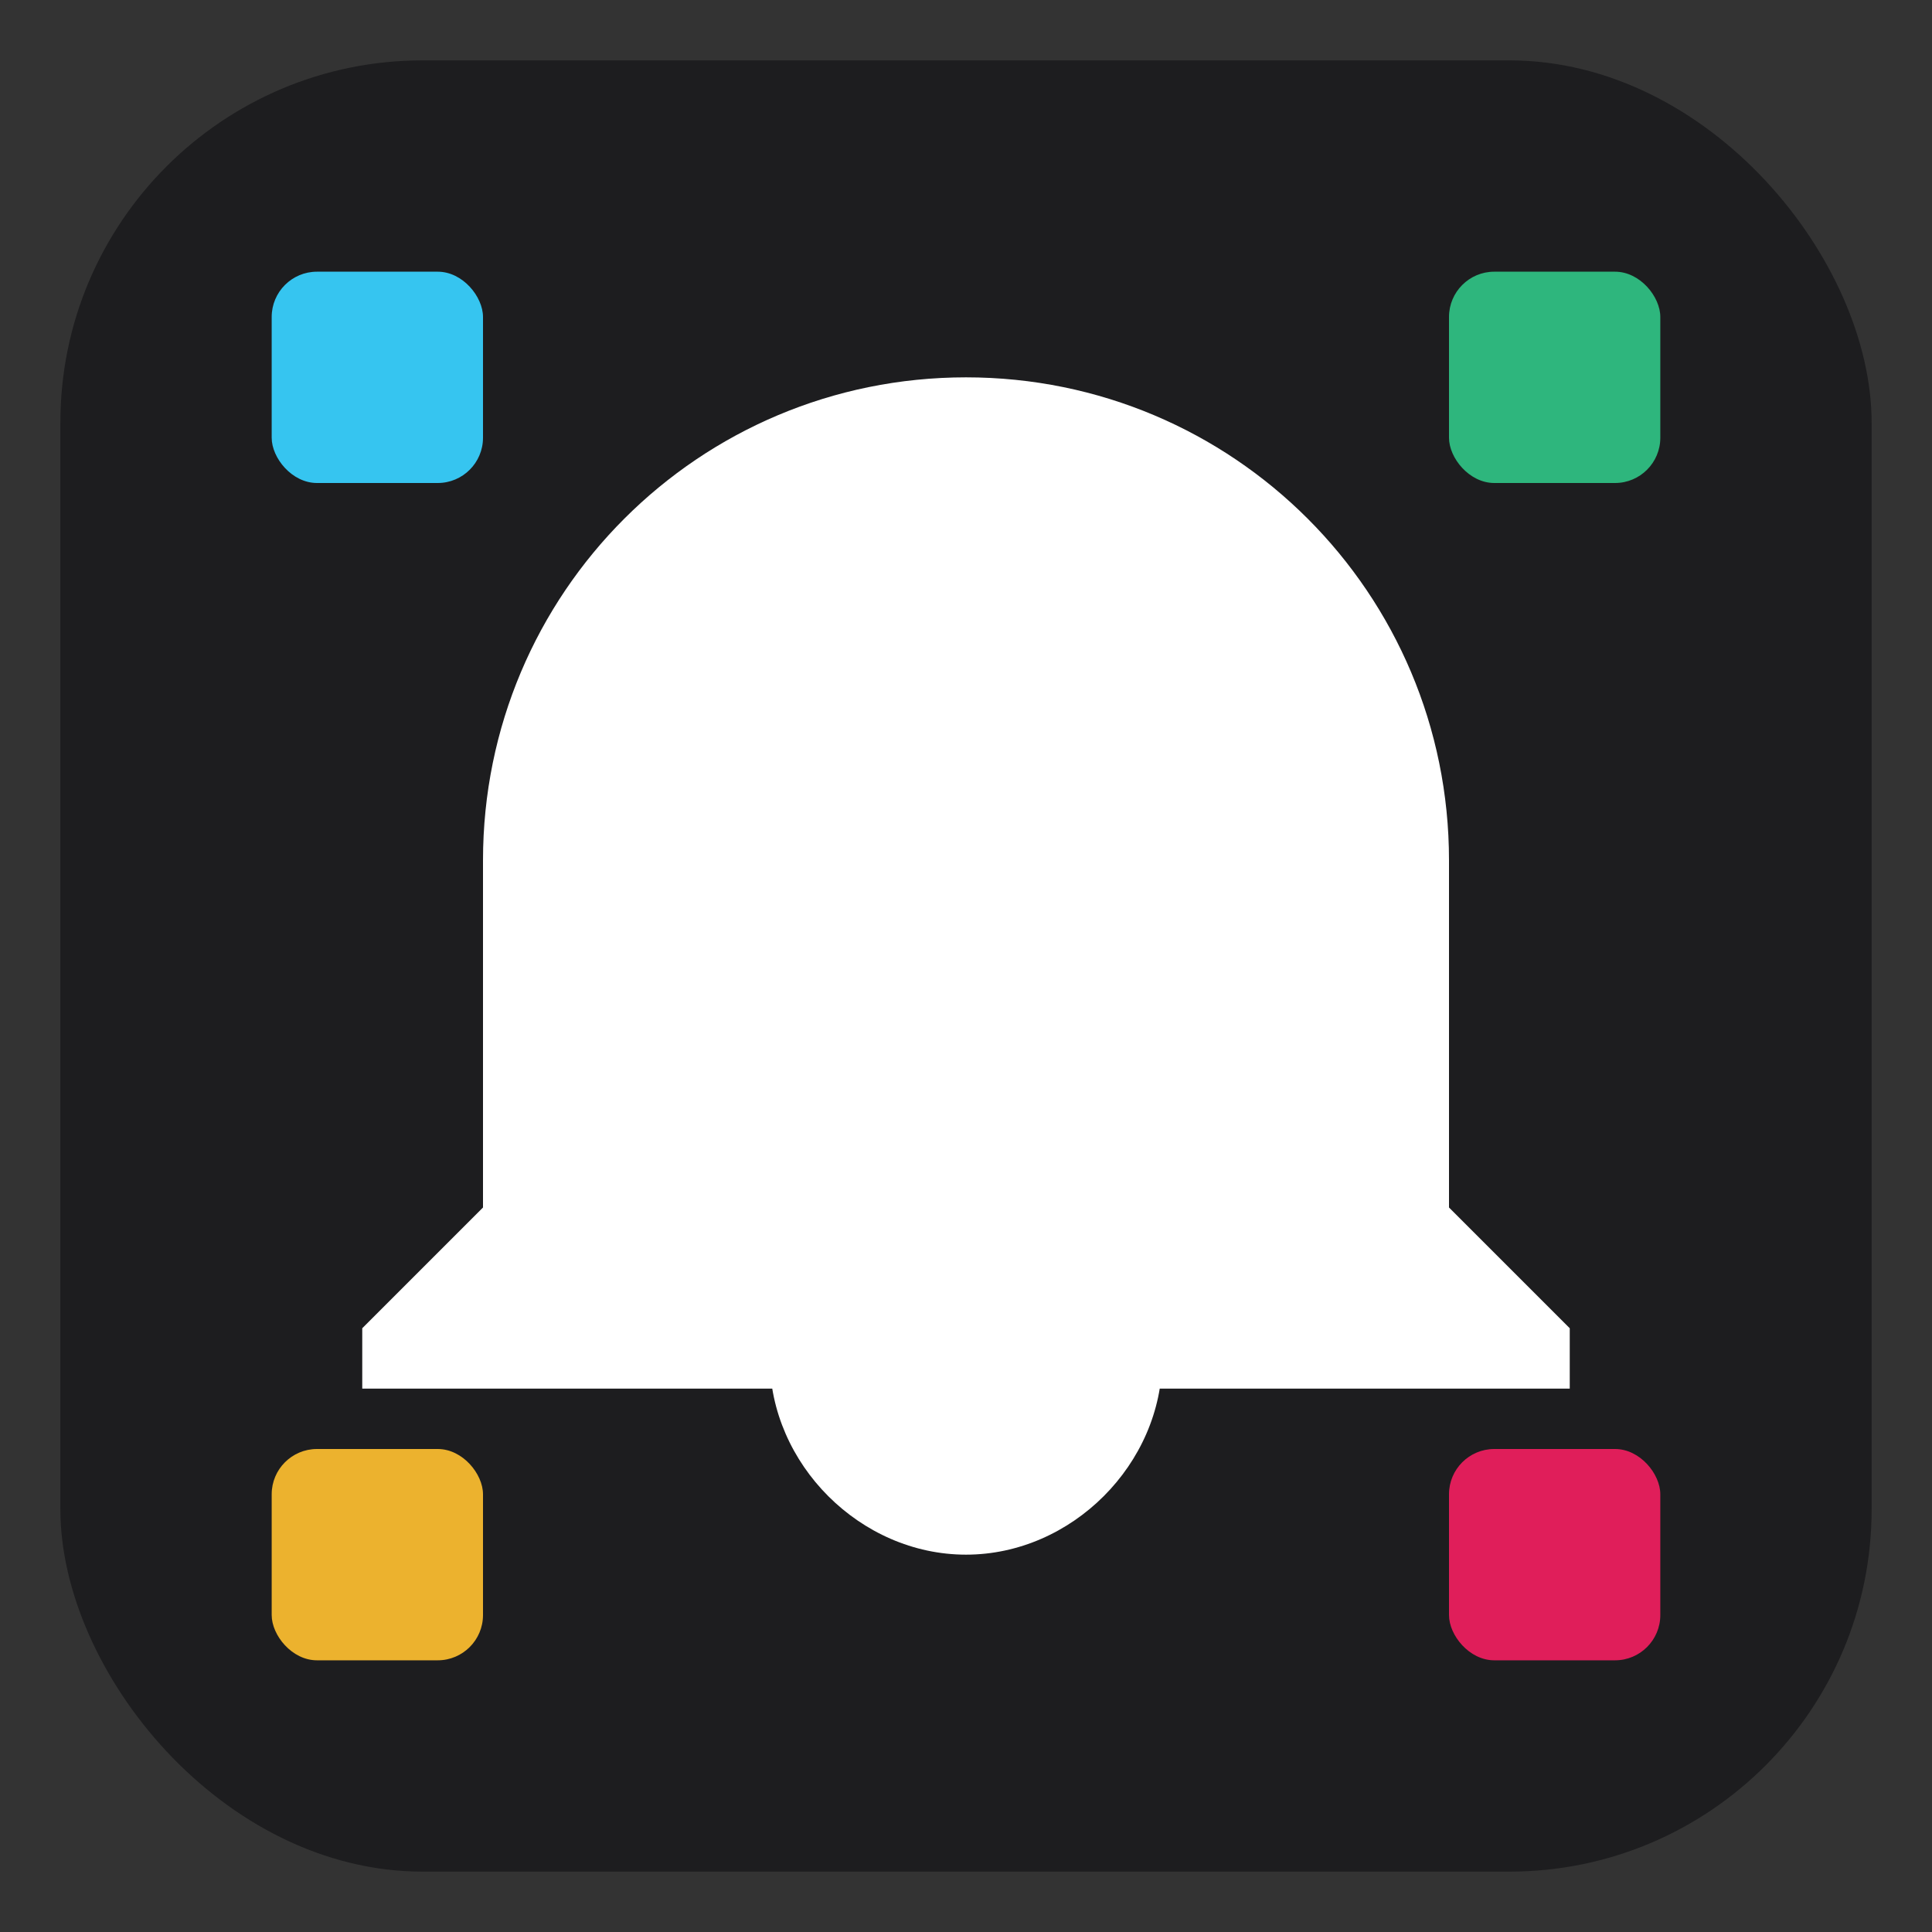
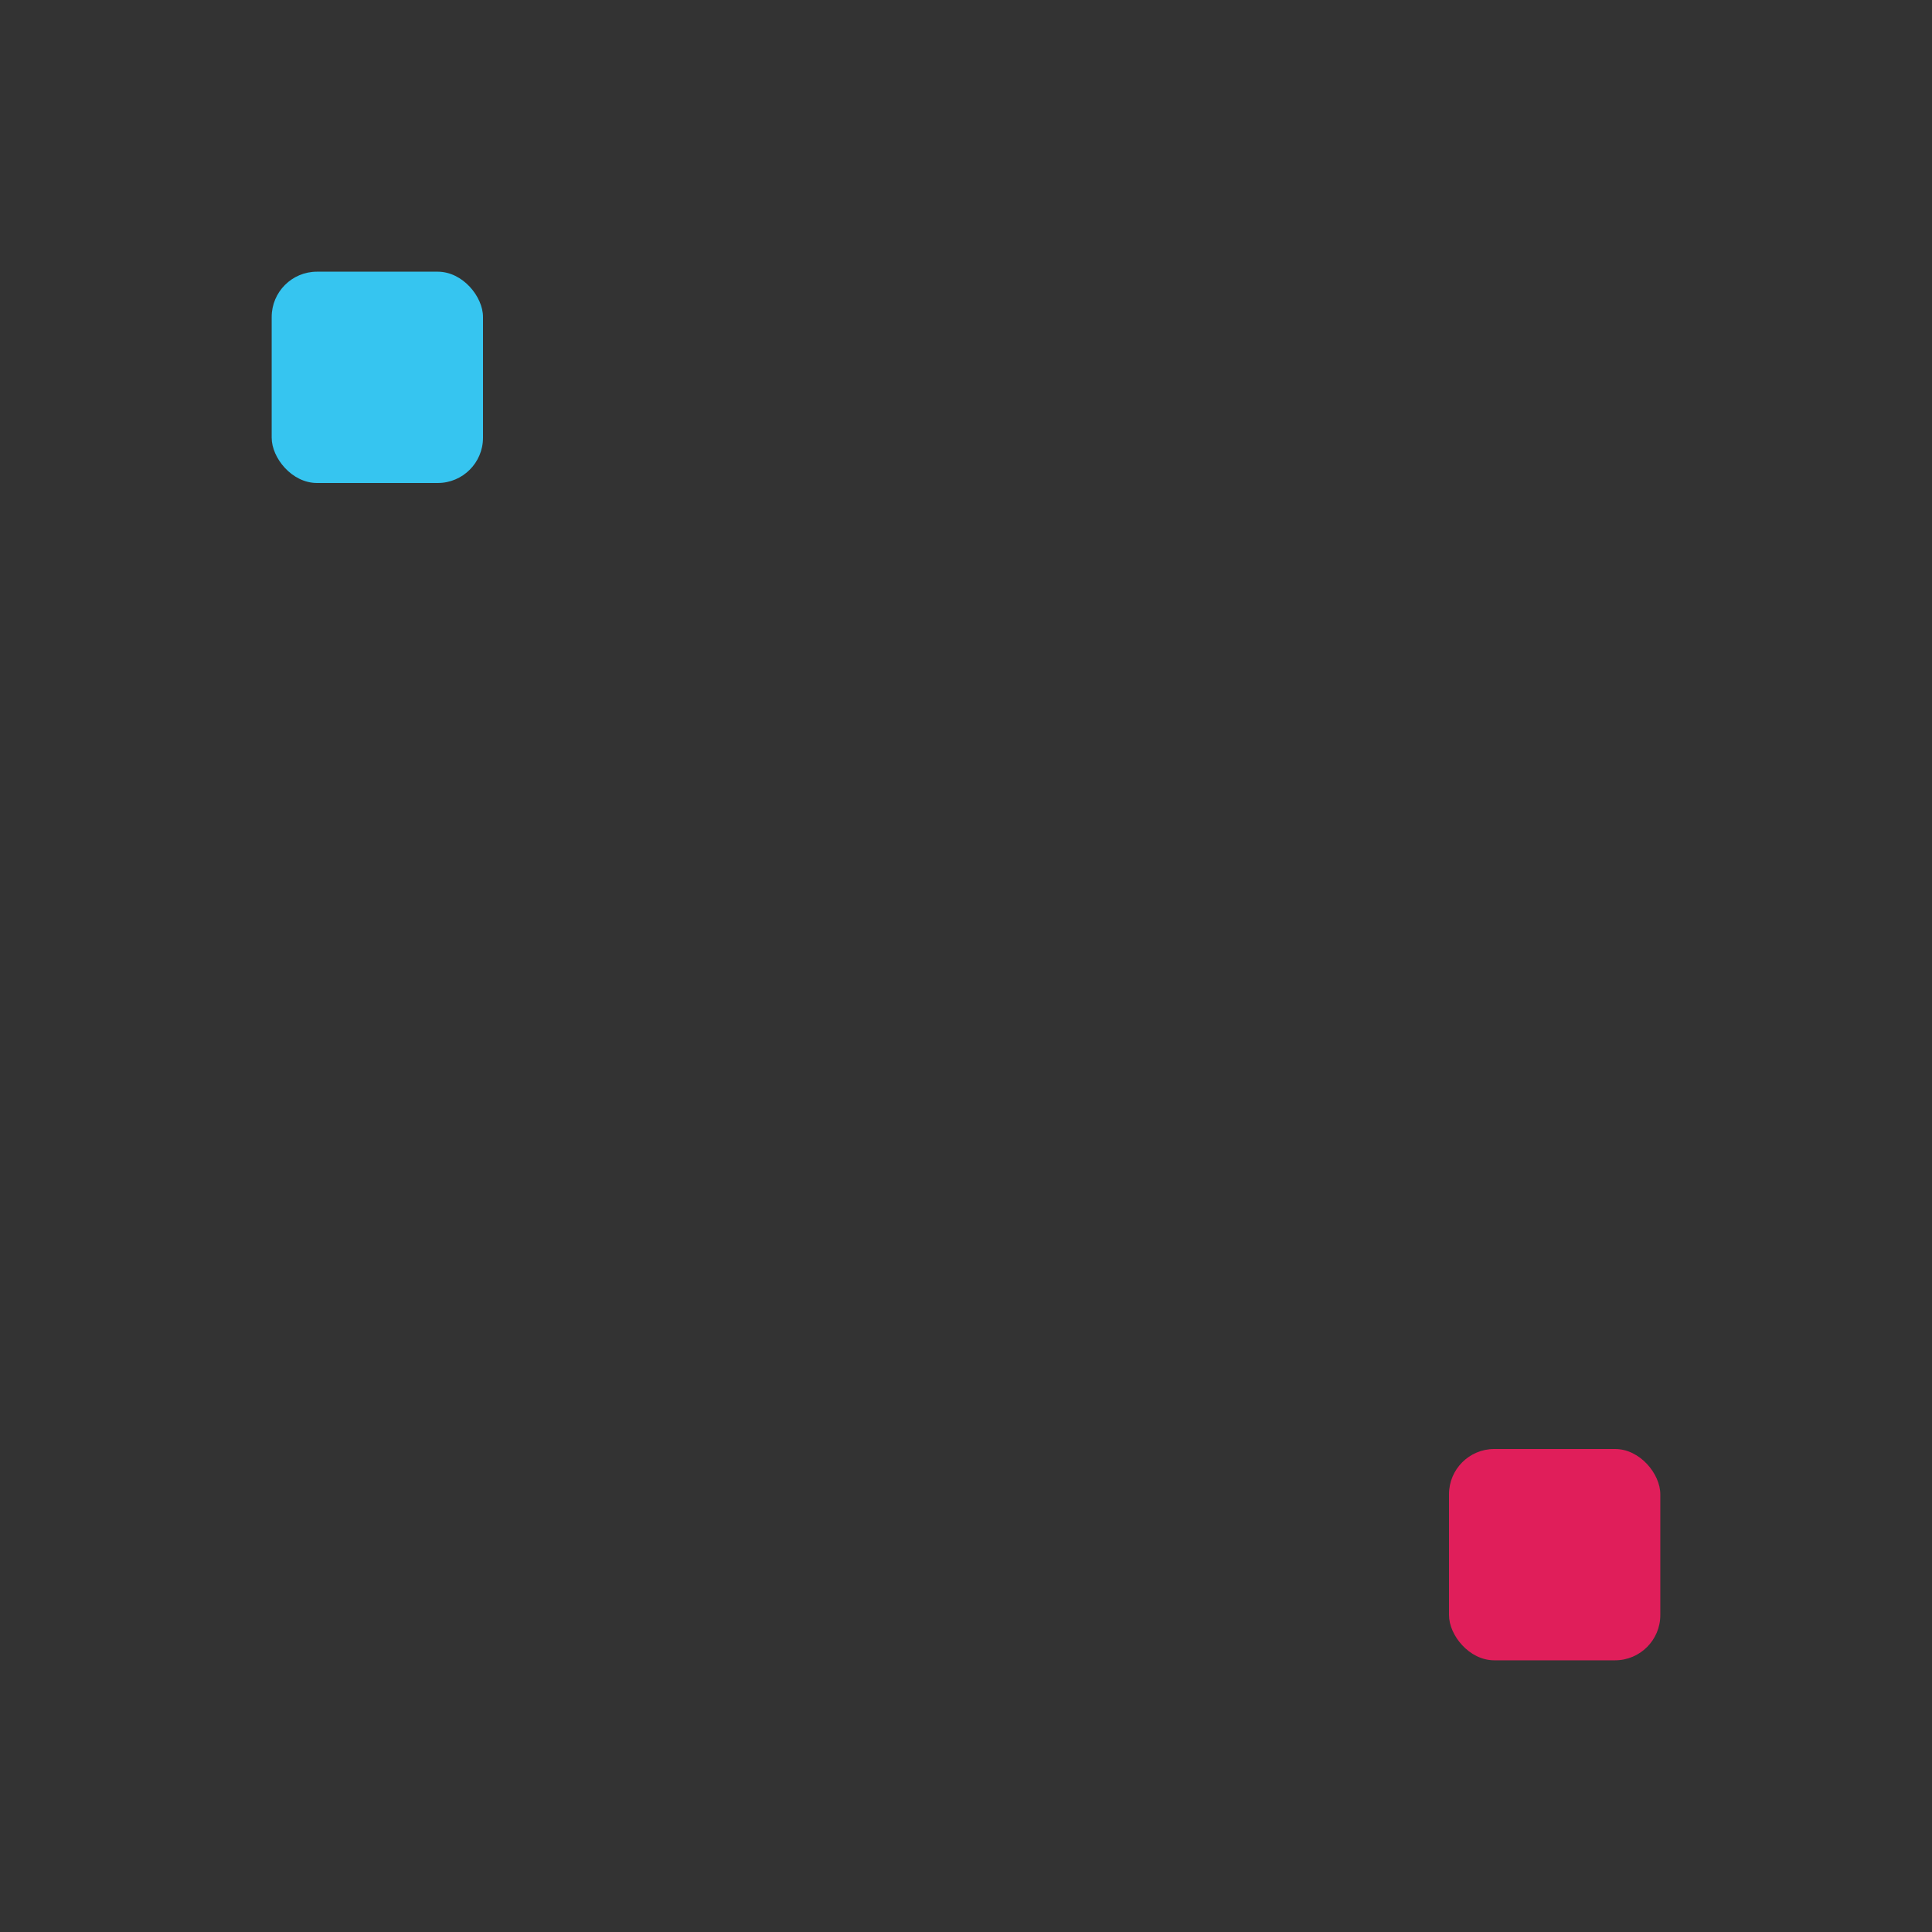
<svg xmlns="http://www.w3.org/2000/svg" viewBox="0 0 128 128" width="128" height="128" fill="none">
  <rect x="0" y="0" width="128" height="128" fill="#333333" stroke="none" />
-   <rect x="4" y="4" width="120" height="120" rx="24" fill="#1D1D1F" />
  <rect x="18" y="18" width="14" height="14" rx="3" fill="#36C5F0" />
-   <rect x="96" y="18" width="14" height="14" rx="3" fill="#2EB67D" />
-   <rect x="18" y="96" width="14" height="14" rx="3" fill="#ECB22E" />
  <rect x="96" y="96" width="14" height="14" rx="3" fill="#E01E5A" />
-   <path d="M64 103c7 0 13-6 13-13H51c0 7 6 13 13 13z            M96 80V57c0-17.7-14.3-32-32-32S32 39.3 32 57v23l-8 8v4h80v-4l-8-8z" fill="#FFFFFF" />
</svg>